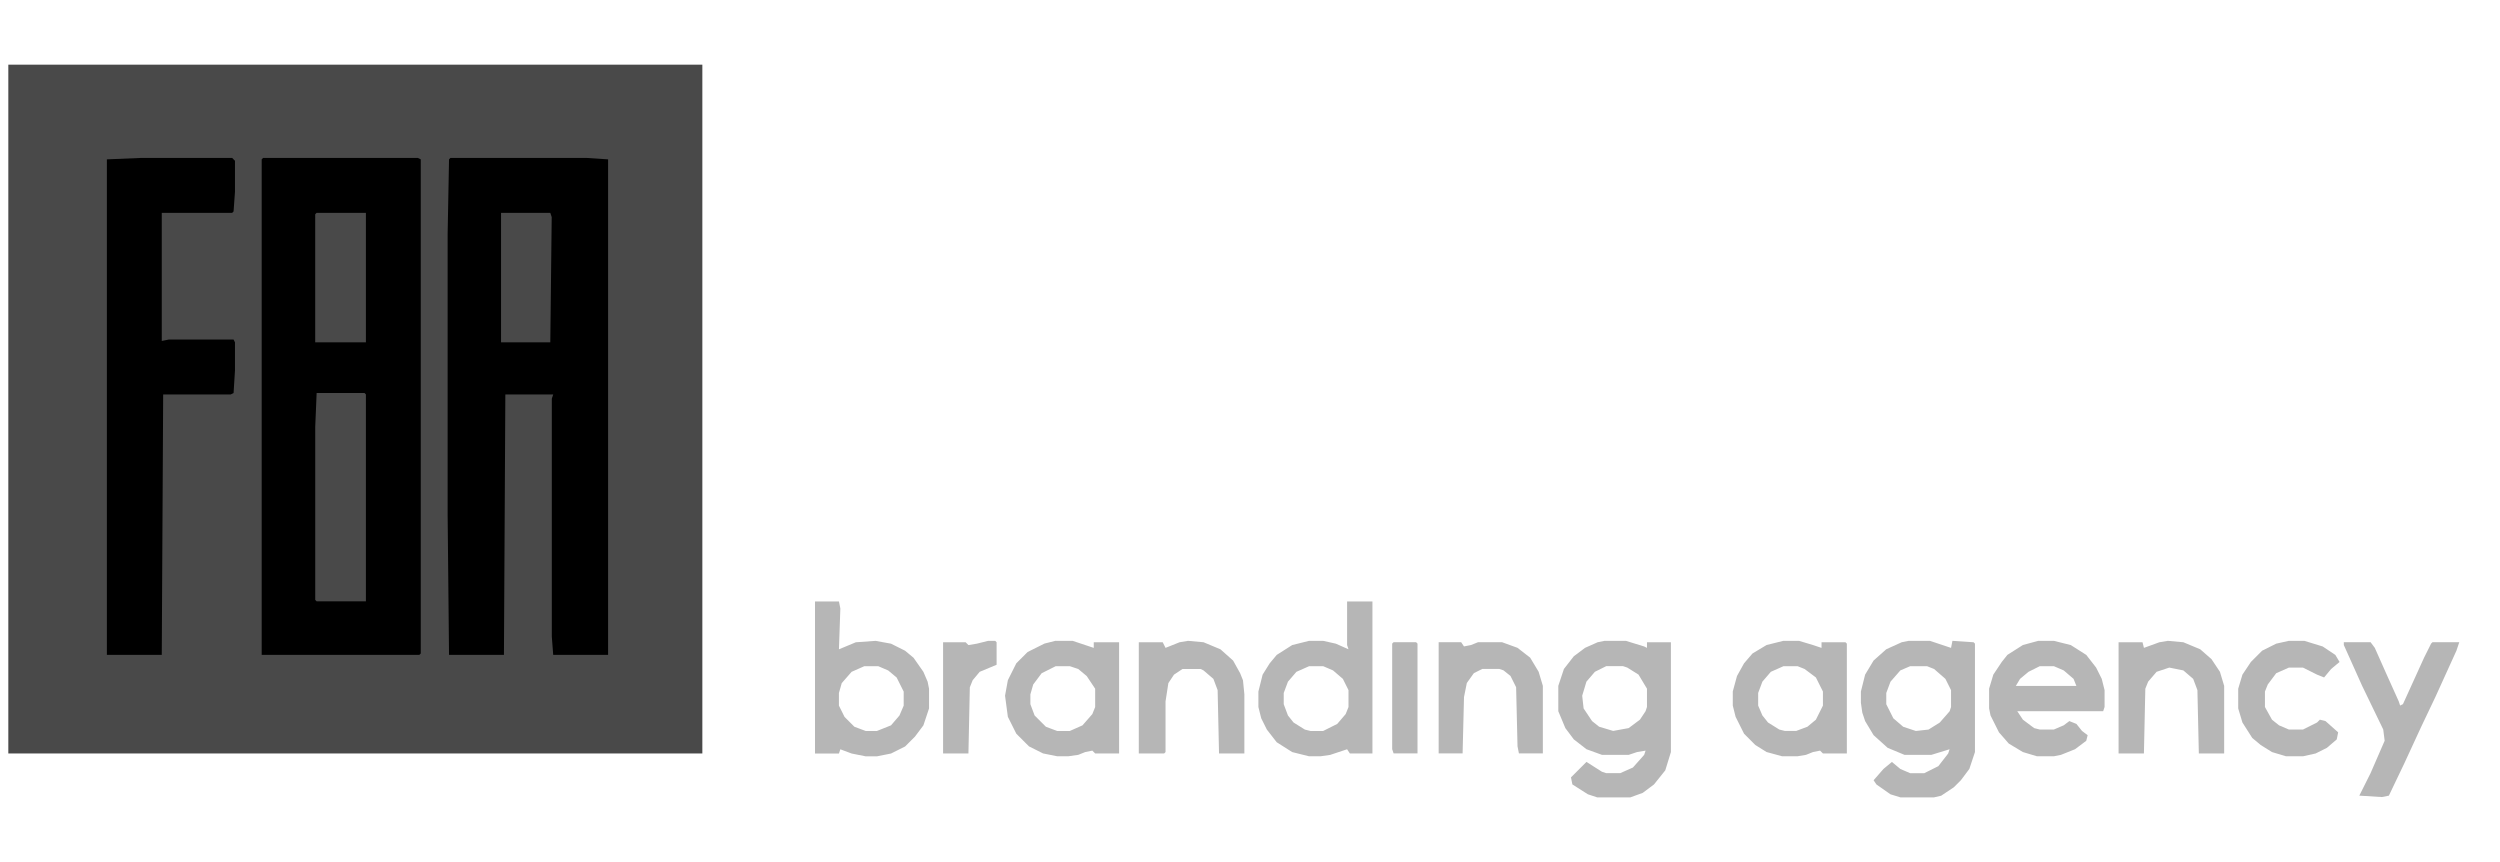
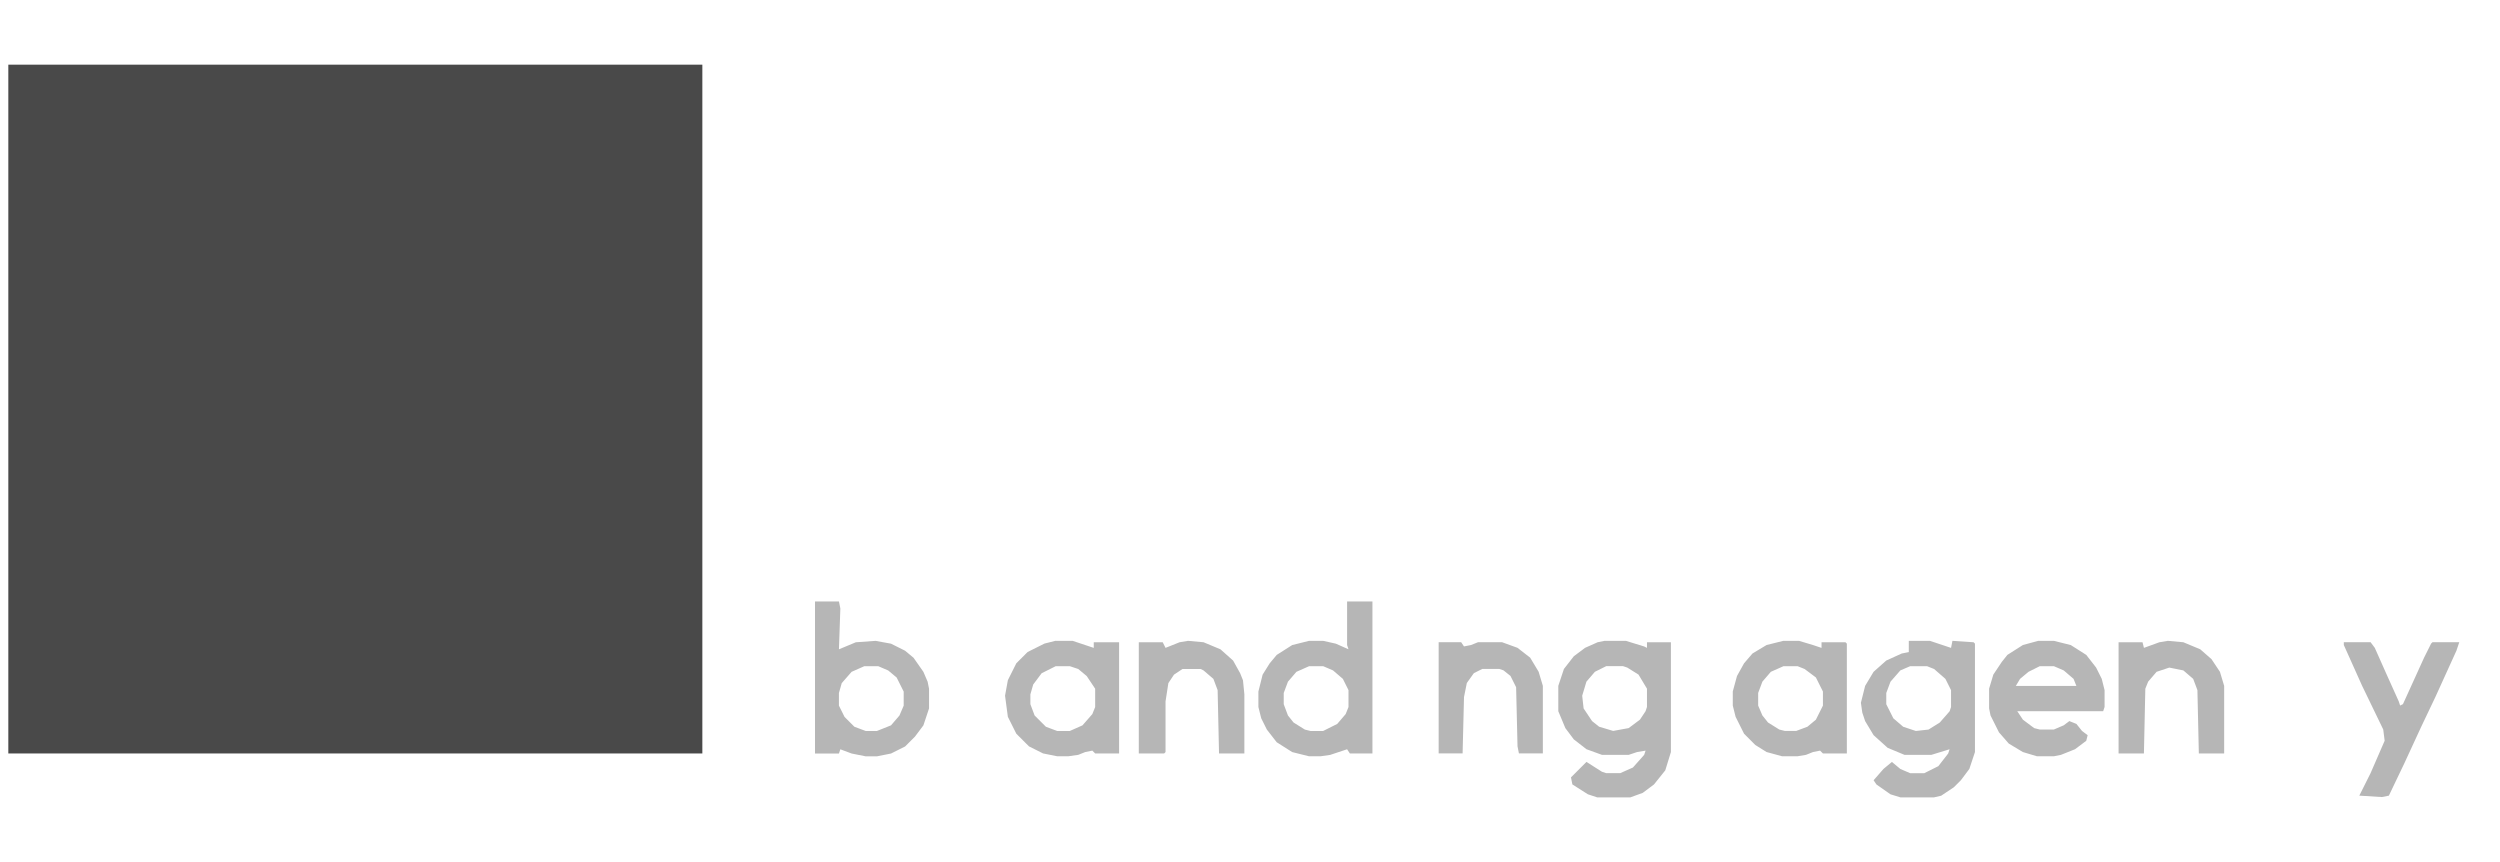
<svg xmlns="http://www.w3.org/2000/svg" width="116" height="40" fill="none">
  <g clip-path="url(#A)">
    <path d="M.386 2.954h32.203v32.007H.386V2.954z" fill="#494949" />
    <g fill="#000">
-       <path d="M12.207 7.329h7.185l.131.065v22.927l-.065.065h-7.316V7.394l.065-.065zm8.693 0h6.336l.98.065v22.993h-2.547l-.065-.849V18.499l.065-.196h-2.221l-.065 12.084h-2.548l-.065-6.532V10.856l.065-3.462.065-.065zm-14.374 0h4.246l.131.131v1.437l-.065.914-.065.065H7.506v5.944l.327-.065h3.005l.065.131v1.306l-.065 1.045-.131.065H7.571l-.065 12.084H4.959V7.394l1.568-.065z" />
-     </g>
+       </g>
    <g fill="#b6b6b6">
-       <path d="M88.568 29.735h.98l.98.327.065-.327.98.065.065.065v5.03l-.261.784-.392.523-.327.327-.588.392-.849.196h-.653l-.849-.261-.653-.457-.131-.196.457-.523.392-.327.392.327.457.196h.653l.653-.327.457-.588.065-.196-.849.261h-1.241l-.784-.327-.653-.588-.392-.653-.131-.392-.065-.457v-.523l.196-.784.392-.653.588-.523.719-.327.327-.065zm.065 1.176l-.457.196-.457.523-.196.523v.523l.327.653.457.392.588.196.588-.065.523-.327.457-.523.065-.196v-.784l-.261-.522-.523-.457-.327-.131h-.784zM74.46 29.735h.98l.849.261.131.065V29.8h1.11v5.095l-.261.849-.523.653-.523.392-.718.261-.327.065h-.718l-.784-.261-.718-.457-.065-.327.719-.718.718.457.196.065h.653l.588-.261.523-.588.065-.196-.392.065-.392.131H74.33l-.718-.261-.588-.457-.392-.523-.327-.784v-1.176l.261-.784.457-.588.523-.392.588-.261.327-.065zm.065 1.176l-.523.261-.392.457-.196.653.065.588.392.588.327.261.653.196.719-.131.523-.392.261-.392.065-.196v-.849l-.392-.653-.523-.327-.196-.065h-.784z" />
+       <path d="M88.568 29.735h.98l.98.327.065-.327.98.065.065.065v5.03l-.261.784-.392.523-.327.327-.588.392-.849.196h-.653l-.849-.261-.653-.457-.131-.196.457-.523.392-.327.392.327.457.196h.653l.653-.327.457-.588.065-.196-.849.261h-1.241l-.784-.327-.653-.588-.392-.653-.131-.392-.065-.457l.196-.784.392-.653.588-.523.719-.327.327-.065zm.065 1.176l-.457.196-.457.523-.196.523v.523l.327.653.457.392.588.196.588-.065.523-.327.457-.523.065-.196v-.784l-.261-.522-.523-.457-.327-.131h-.784zM74.46 29.735h.98l.849.261.131.065V29.8h1.11v5.095l-.261.849-.523.653-.523.392-.718.261-.327.065h-.718l-.784-.261-.718-.457-.065-.327.719-.718.718.457.196.065h.653l.588-.261.523-.588.065-.196-.392.065-.392.131H74.33l-.718-.261-.588-.457-.392-.523-.327-.784v-1.176l.261-.784.457-.588.523-.392.588-.261.327-.065zm.065 1.176l-.523.261-.392.457-.196.653.065.588.392.588.327.261.653.196.719-.131.523-.392.261-.392.065-.196v-.849l-.392-.653-.523-.327-.196-.065h-.784z" />
    </g>
    <path d="M14.692 18.235h2.221l.065.065v9.602h-2.286l-.065-.065v-8.034l.065-1.568z" fill="#494949" />
    <g fill="#b6b6b6">
      <path d="M62.505 27.907h1.176v7.055h-1.045l-.131-.196-.784.261-.457.065h-.523l-.784-.196-.718-.457-.457-.588-.261-.523-.131-.523v-.718l.196-.784.327-.523.327-.392.718-.457.784-.196h.653l.588.131.588.261-.065-.196v-2.025zm-1.764 3.005l-.588.261-.392.457-.196.523v.523l.196.522.261.327.523.327.261.065h.588l.653-.327.392-.457.131-.327v-.784l-.261-.523-.457-.392-.457-.196h-.653zm-22.925-3.005h1.111l.065.327-.065 1.894.784-.327.914-.065.719.131.653.327.392.327.457.653.196.457.065.327v.914l-.261.784-.392.523-.457.457-.653.327-.653.131h-.523l-.653-.131-.523-.196-.065.196h-1.111v-7.055zm2.286 3.005l-.588.261-.457.523-.131.457v.588l.261.523.457.457.523.196h.523l.653-.261.392-.457.196-.457v-.653l-.327-.653-.392-.327-.457-.196h-.653zm54.479-1.177h.719l.784.196.719.457.457.588.261.523.131.522v.784l-.065.196h-3.985l.261.392.523.392.261.065h.653l.457-.196.261-.196.327.131.261.327.261.196-.065.261-.523.392-.653.261-.327.065h-.784l-.653-.196-.653-.392-.457-.523-.392-.784-.065-.327v-.915l.196-.653.392-.588.261-.327.718-.457.719-.196zm.065 1.176l-.523.261-.392.327-.196.327h2.809l-.131-.327-.457-.392-.457-.196h-.653zm-11.891-1.176h.719l.653.196.392.131V29.8h1.11l.065.065v5.095h-1.111l-.131-.131-.327.065-.327.131-.392.065h-.719l-.718-.196-.523-.327-.522-.523-.392-.784-.131-.523v-.653l.196-.718.327-.588.392-.457.653-.392.784-.196zm0 1.176l-.588.261-.392.457-.196.523v.588l.196.457.261.327.523.327.261.065h.522l.523-.196.392-.327.327-.653v-.653l-.327-.653-.523-.392-.327-.131h-.653zm-33.769-1.176h.784l.98.327V29.8h1.176v5.16h-1.11l-.131-.131-.327.065-.327.131-.457.065h-.523l-.653-.131-.653-.327-.588-.588-.392-.784-.131-.98.131-.719.392-.784.523-.523.784-.392.523-.131zm0 1.176l-.653.327-.392.523-.131.457v.457l.196.523.523.523.523.196h.588l.588-.261.457-.523.131-.327v-.849l-.392-.588-.392-.327-.392-.131h-.653zm6.14-1.176l.718.065.784.327.588.523.327.588.131.327.065.653v2.743h-1.176l-.065-2.939-.196-.522-.457-.392-.131-.065h-.849l-.392.261-.261.392-.131.849v2.352l-.065.065H52.84V29.8h1.11l.131.261.653-.261.392-.065zm45.462 0l.719.065.784.327.522.457.392.588.196.653v3.135h-1.175l-.066-2.939-.196-.522-.457-.392-.653-.131-.588.196-.392.457-.131.327-.065 3.005h-1.176V29.8h1.111l.065.261.719-.261.391-.065zm-33.835.063h1.045l.131.196.327-.065.327-.131h1.11l.719.261.588.457.392.653.196.653v3.135h-1.11l-.065-.327-.065-2.743-.261-.523-.327-.261-.196-.065h-.784l-.392.196-.327.457-.131.653-.065 2.613h-1.111v-5.16zm42 0h1.242l.195.261.523 1.176.588 1.306.065.196.131-.065.98-2.156.326-.653.066-.065h1.241l-.131.392-.98 2.156-.653 1.372-.784 1.698-.718 1.502-.327.065-1.045-.065.523-1.045.653-1.502-.066-.523-.979-2.025-.85-1.894v-.131z" />
    </g>
    <g fill="#494949">
-       <path d="M14.692 9.876h2.286v6.009h-2.352V9.941l.065-.065zm8.556 0h2.286l.065.196-.065 5.813h-2.286V9.876z" />
-     </g>
+       </g>
    <g fill="#b6b6b6">
-       <path d="M106.205 29.735h.718l.849.261.588.392.196.327-.392.327-.326.392-.327-.131-.653-.327h-.653l-.588.261-.392.523-.131.327v.719l.327.588.326.261.458.196h.653l.653-.327.131-.131.261.065.588.523-.066.327-.457.392-.522.261-.588.131h-.784l-.653-.196-.523-.327-.392-.327-.457-.718-.196-.653v-.915l.196-.653.392-.588.522-.523.654-.327.588-.131zm-60.355 0h.327l.065.065v1.045l-.784.327-.327.392-.131.327-.065 3.07h-1.176V29.8h1.045l.131.131.392-.065.523-.131zm18.812.063h1.045l.065.065v5.095h-1.11l-.065-.196v-4.899l.065-.065z" />
-     </g>
+       </g>
  </g>
  <defs>
    <clipPath id="A">
      <path fill="#fff" transform="translate(.341 3.001)" d="M0 0h114.806v33.998H0z" />
    </clipPath>
  </defs>
</svg>